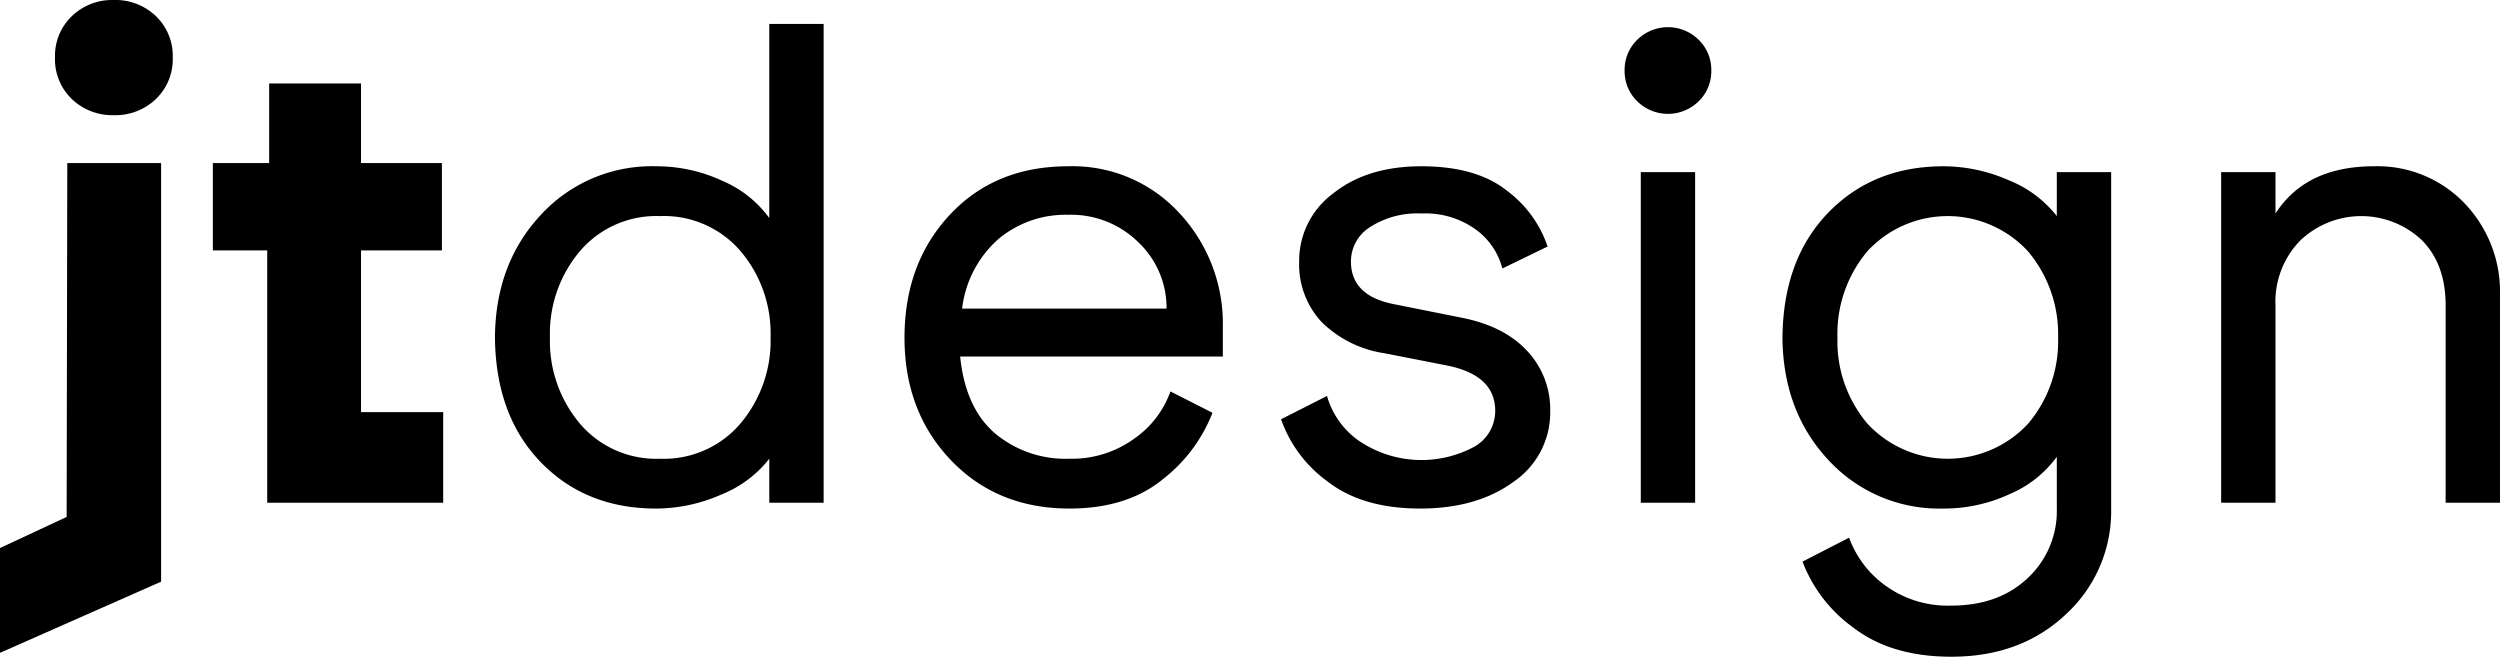
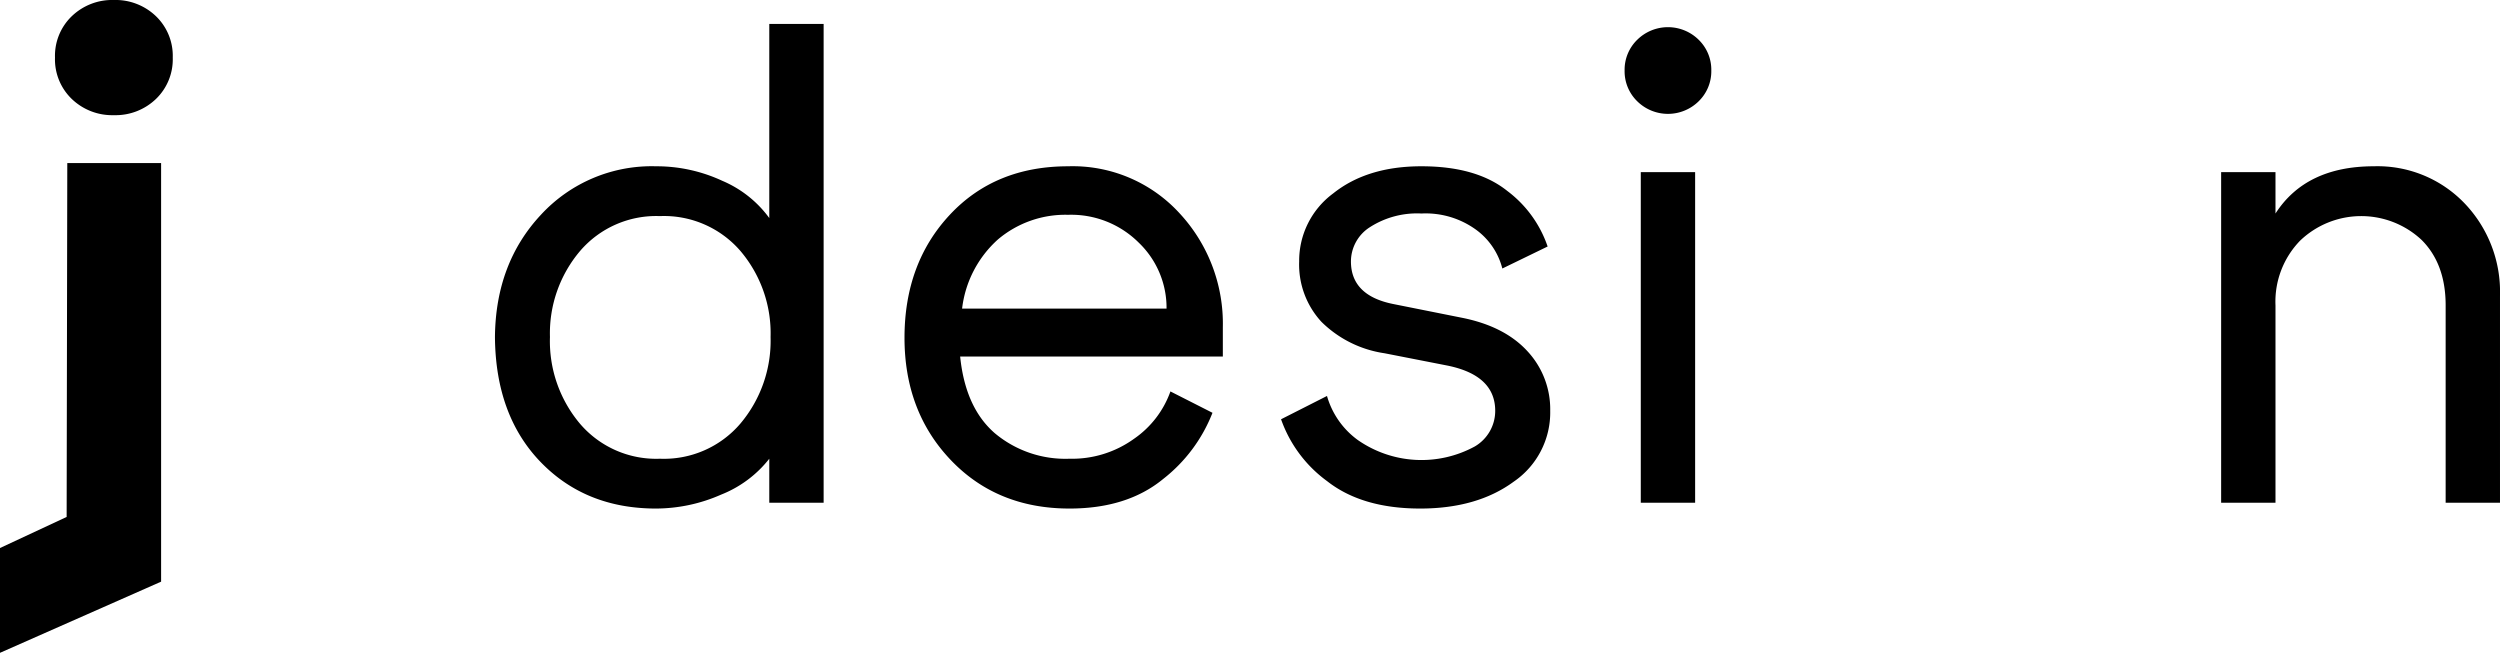
<svg xmlns="http://www.w3.org/2000/svg" id="Vrstva_1" data-name="Vrstva 1" width="386.395" height="101.5" viewBox="0 0 386.395 101.5">
  <path d="M0,100.9V84.7l10.3-4.8.1-54.7h14.5V89.9ZM11.1,15.301A8.487,8.487,0,0,1,8.5,8.9,8.49,8.49,0,0,1,11.1,2.5a9.008,9.008,0,0,1,6.5-2.5,9.011,9.011,0,0,1,6.5,2.5,8.496,8.496,0,0,1,2.6,6.4,8.493,8.493,0,0,1-2.6,6.4,9.011,9.011,0,0,1-6.5,2.5A9.008,9.008,0,0,1,11.1,15.301Z" />
-   <path d="M41.3,77.7v-39H32.9v-13.5h8.7V12.9H55.8V25.2h12.5v13.5h-12.5v25H68.5v14Z" />
  <path d="M101.399,78.6q-10.901,0-17.85-7.199-6.951-7.201-7.05-19.301.098-11.399,7.1-18.899a23.284,23.284,0,0,1,17.8-7.5,24.071,24.071,0,0,1,10.25,2.25,17.368,17.368,0,0,1,7.25,5.75v-30h8.4v74h-8.4V70.9a17.723,17.723,0,0,1-7.45,5.55A25.026,25.026,0,0,1,101.399,78.6Zm-16.4-26.5A19.81,19.81,0,0,0,89.649,65.5a15.488,15.488,0,0,0,12.35,5.4,15.535,15.535,0,0,0,12.45-5.45,19.863,19.863,0,0,0,4.65-13.351,19.671,19.671,0,0,0-4.65-13.299,15.599,15.599,0,0,0-12.45-5.4,15.485,15.485,0,0,0-12.35,5.4A19.669,19.669,0,0,0,85,52.1Z" />
  <path d="M165.299,78.6q-11.201,0-18.35-7.5-7.151-7.5-7.15-18.899,0-11.498,7-19,6.998-7.5,18.3-7.5a22.372,22.372,0,0,1,17.2,7.25A25.067,25.067,0,0,1,188.999,50.6v4.5H148.399Q149.198,63.001,153.749,66.95a16.98,16.98,0,0,0,11.55,3.95,16.376,16.376,0,0,0,10-3.1A14.978,14.978,0,0,0,180.899,60.5l6.5,3.301a24.078,24.078,0,0,1-7.649,10.25Q174.199,78.601,165.299,78.6ZM148.699,47.7h31.6A13.945,13.945,0,0,0,175.999,37.5a14.777,14.777,0,0,0-10.9-4.3A16.134,16.134,0,0,0,154.249,37,17.017,17.017,0,0,0,148.699,47.7Z" />
  <path d="M219.497,78.6q-9,0-14.4-4.25a20.069,20.069,0,0,1-7.1-9.549l7.1-3.601a12.735,12.735,0,0,0,4.75,6.8,17.22,17.22,0,0,0,18.101,1,6.359,6.359,0,0,0,3.149-5.5q0-5.499-7.399-7l-9.7-1.9a17.465,17.465,0,0,1-9.75-4.85,13.061,13.061,0,0,1-3.45-9.35,12.928,12.928,0,0,1,5.25-10.5q5.25-4.201,13.65-4.2,8.498,0,13.25,3.8a17.946,17.946,0,0,1,6.25,8.6l-7,3.4a10.718,10.718,0,0,0-4-5.949,13.243,13.243,0,0,0-8.5-2.551,13.459,13.459,0,0,0-7.95,2.1,6.294,6.294,0,0,0-2.95,5.301q0,5.301,6.601,6.6l10.5,2.1q6.599,1.301,10.149,5.15a13.17,13.17,0,0,1,3.55,9.25,12.95,12.95,0,0,1-5.649,10.95Q228.296,78.6,219.497,78.6Z" />
  <path d="M253.046,15.65a6.466,6.466,0,0,1-1.95-4.75,6.467,6.467,0,0,1,1.95-4.75,6.76,6.76,0,0,1,9.5,0,6.467,6.467,0,0,1,1.95,4.75,6.466,6.466,0,0,1-1.95,4.75,6.762,6.762,0,0,1-9.5,0Zm.55,62.05V26.6h8.4V77.7Z" />
-   <path d="M301.595,93.6q7.299,0,11.801-4.25a14.153,14.153,0,0,0,4.5-10.75v-8a17.36,17.36,0,0,1-7.25,5.75,24.073,24.073,0,0,1-10.25,2.25,23.286,23.286,0,0,1-17.801-7.5q-7-7.5-7.1-18.899.098-12.098,7.05-19.3,6.949-7.201,17.851-7.2a25.04,25.04,0,0,1,10.05,2.149,17.772,17.772,0,0,1,7.45,5.551V26.6h8.399v52a21.588,21.588,0,0,1-6.95,16.301q-6.951,6.601-17.75,6.6-9.299,0-15.149-4.5a22.308,22.308,0,0,1-7.851-10.199l7.2-3.701A15.723,15.723,0,0,0,291.396,90.5,16.425,16.425,0,0,0,301.595,93.6ZM283.995,52.2A19.667,19.667,0,0,0,288.646,65.5a16.936,16.936,0,0,0,24.8,0,19.672,19.672,0,0,0,4.649-13.3,19.87,19.87,0,0,0-4.649-13.351,16.884,16.884,0,0,0-24.8-.049A19.809,19.809,0,0,0,283.995,52.2Z" />
  <path d="M343.295,77.7V26.6h8.4V33q4.699-7.298,15.199-7.3a18.615,18.615,0,0,1,14,5.7,19.773,19.773,0,0,1,5.5,14.3v32h-8.399v-30.5q0-6.398-3.7-10.101a13.658,13.658,0,0,0-18.8.101,13.519,13.519,0,0,0-3.8,10v30.5Z" />
</svg>